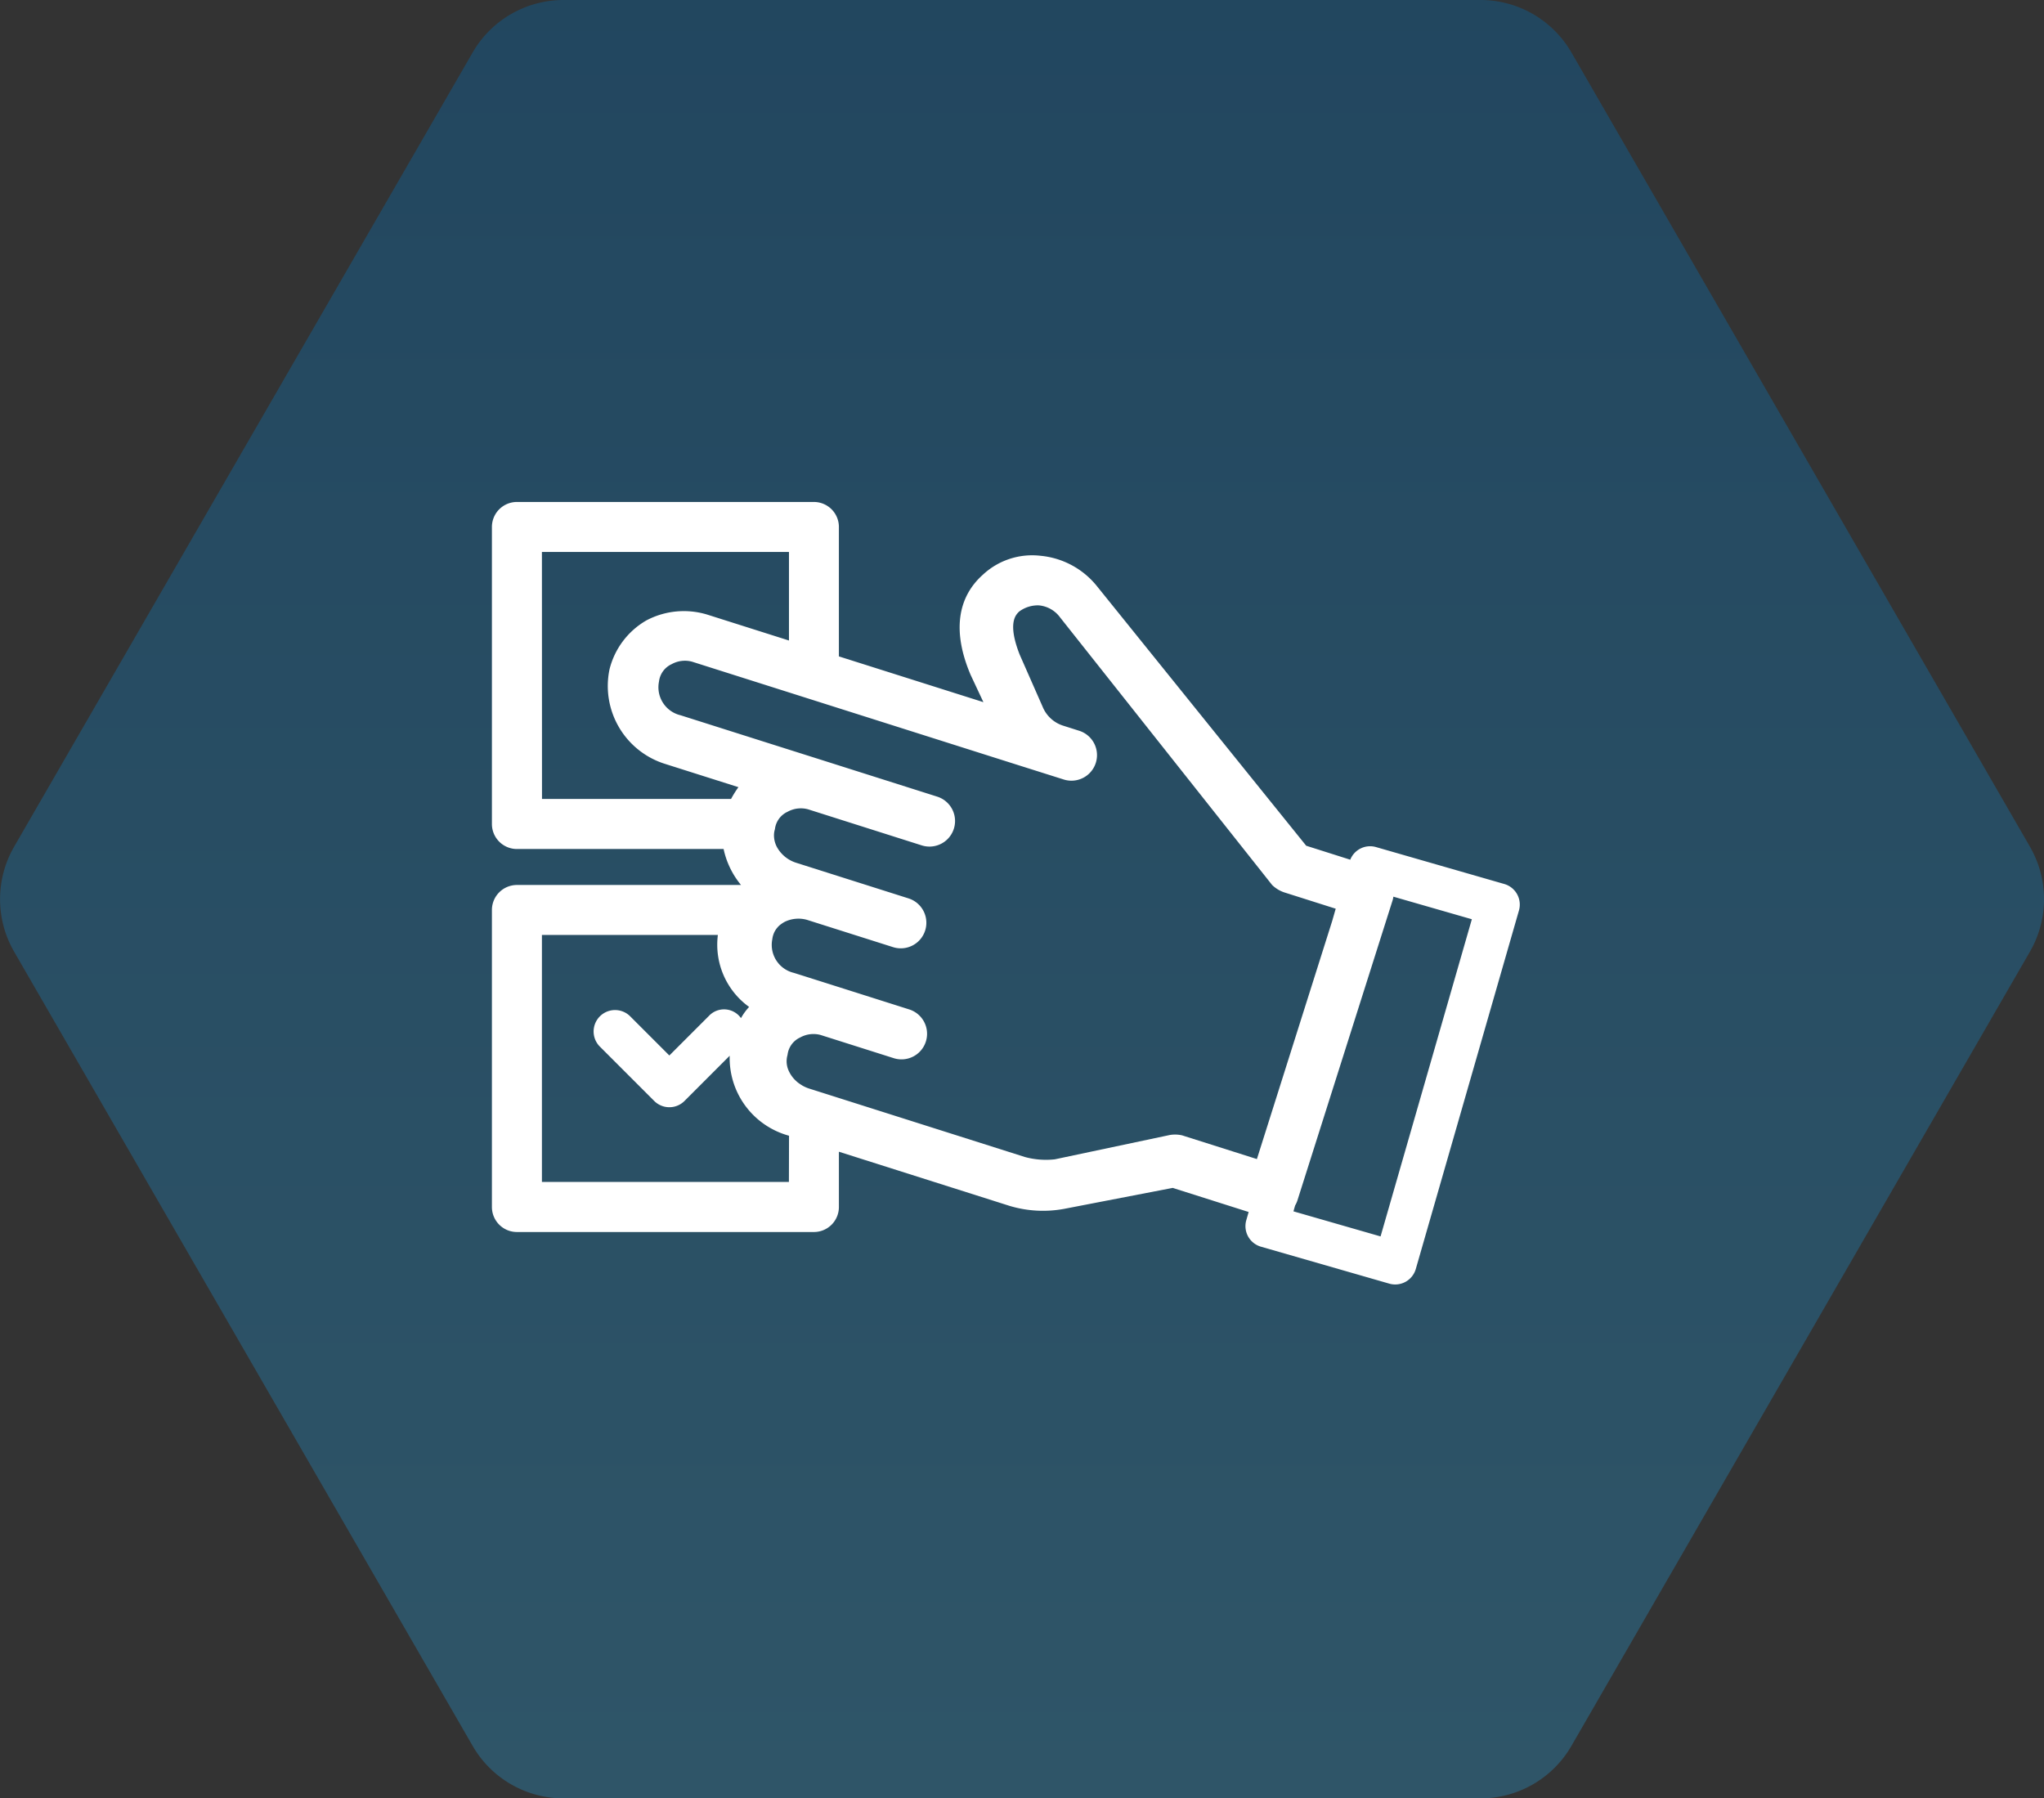
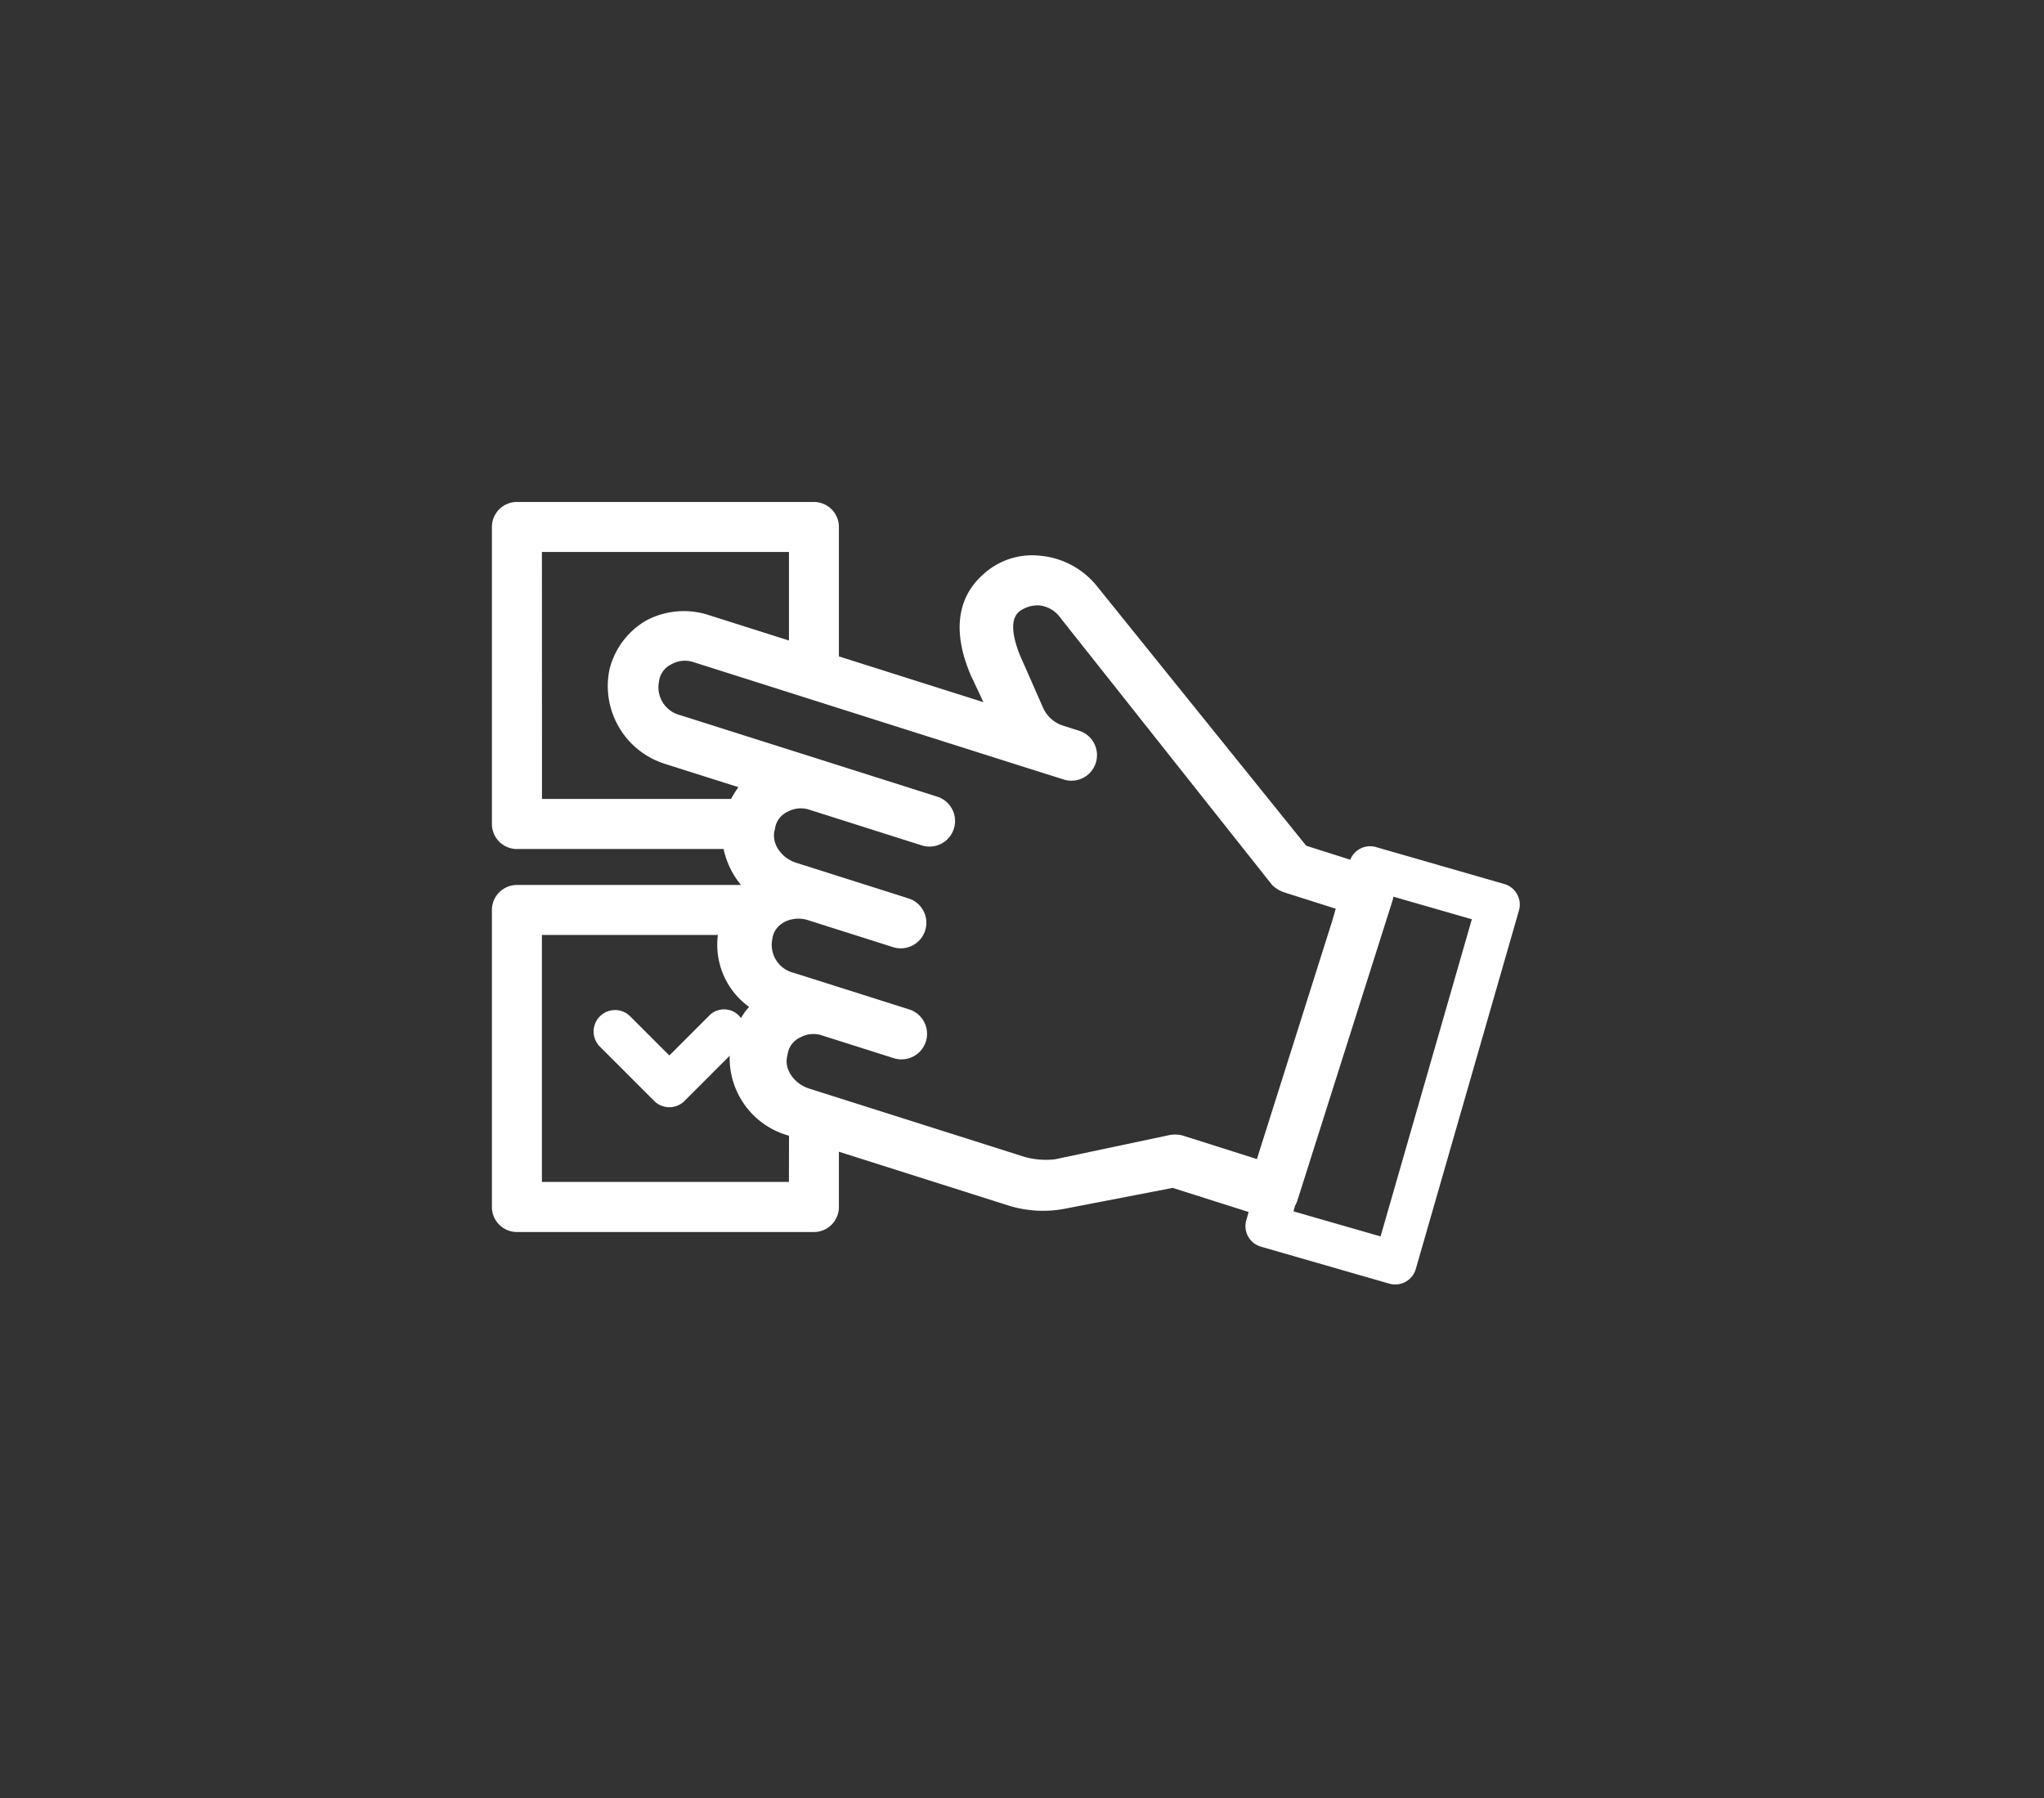
<svg xmlns="http://www.w3.org/2000/svg" width="107.217" height="94.328" viewBox="0 0 107.217 94.328">
  <rect x="0" y="0" width="107.217" height="94.328" fill="#333333" stroke="none" />
  <defs>
    <linearGradient id="linear-gradient" x1="0.5" x2="0.5" y2="1" gradientUnits="objectBoundingBox">
      <stop offset="0" stop-color="#006fba" />
      <stop offset="1" stop-color="#279bd4" />
    </linearGradient>
  </defs>
  <g id="elevator" transform="translate(-1258.82 -3597.672)">
-     <path id="Path_10099" data-name="Path 10099" d="M381.573,1874.5h-48.1a5.505,5.505,0,0,0-4.767,2.753l-24.052,41.658a5.509,5.509,0,0,0,0,5.506l24.052,41.658a5.505,5.505,0,0,0,4.767,2.753h48.1a5.506,5.506,0,0,0,4.768-2.753l24.051-41.658a5.5,5.5,0,0,0,0-5.506l-24.051-41.658A5.507,5.507,0,0,0,381.573,1874.5Z" transform="translate(954.907 1723.172)" opacity="0.33" fill="url(#linear-gradient)" />
    <path id="Path_10079" data-name="Path 10079" d="M671.994,2618.39a1.123,1.123,0,0,0-.673-.536l-6.73-1.937a1.121,1.121,0,0,0-1.349.663l-2.311-.733-10.971-13.608a4.31,4.31,0,0,0-2.963-1.6,3.786,3.786,0,0,0-3.039,1.005c-1.312,1.178-1.6,2.963-.63,5.24l.671,1.432-7.58-2.4v-6.788a1.312,1.312,0,0,0-1.311-1.312H619.529a1.312,1.312,0,0,0-1.311,1.312v15.579a1.312,1.312,0,0,0,1.311,1.312h10.842a4.393,4.393,0,0,0,.914,1.887H619.529a1.312,1.312,0,0,0-1.311,1.312v15.579a1.312,1.312,0,0,0,1.311,1.311h15.579a1.311,1.311,0,0,0,1.311-1.311v-2.9l8.955,2.841a6.09,6.09,0,0,0,2.858.156l5.695-1.1,3.985,1.264-.123.429a1.122,1.122,0,0,0,.769,1.391l6.731,1.938a1.124,1.124,0,0,0,1.391-.769l5.41-18.8A1.124,1.124,0,0,0,671.994,2618.39Zm-51.153-17.952H633.8v4.645l-4.283-1.358a4.206,4.206,0,0,0-3.19.3,4.107,4.107,0,0,0-1.941,2.573,4.281,4.281,0,0,0,2.928,4.961l3.835,1.216a5.348,5.348,0,0,0-.386.618h-9.918Zm12.956,33.044H620.841v-12.956h9.23a4.02,4.02,0,0,0,1.638,3.776,3.05,3.05,0,0,0-.426.587,1.089,1.089,0,0,0-1.683-.115l-2.075,2.075-2.075-2.075a1.124,1.124,0,0,0-1.589,1.589l2.87,2.87a1.123,1.123,0,0,0,1.59,0l2.37-2.371a4.22,4.22,0,0,0,3.012,4.167l.1.03Zm24.548-1.2-3.92-1.243a1.662,1.662,0,0,0-.65-.019l-6.032,1.276a4.216,4.216,0,0,1-1.557-.119h0l-11.333-3.595a1.818,1.818,0,0,1-.332-.145c-.026-.014-.049-.032-.075-.047a1.793,1.793,0,0,1-.218-.155c-.019-.016-.037-.034-.055-.05a1.724,1.724,0,0,1-.19-.206l-.025-.034a1.551,1.551,0,0,1-.161-.271,1.191,1.191,0,0,1-.072-.856,1.148,1.148,0,0,1,.665-.915,1.433,1.433,0,0,1,1.072-.129l3.835,1.216a1.341,1.341,0,0,0,.811-2.557l-3.835-1.216-1.619-.513-.6-.189a1.508,1.508,0,0,1-1.128-1.765,1.12,1.12,0,0,1,.049-.225,1.08,1.08,0,0,1,.24-.41l0-.005a1.212,1.212,0,0,1,.164-.145l.025-.018a1.554,1.554,0,0,1,.182-.113,1.652,1.652,0,0,1,1.158-.1l4.516,1.432a1.341,1.341,0,0,0,.811-2.557l-4.516-1.432-1.022-.324-.341-.108a1.761,1.761,0,0,1-.969-.736,1.311,1.311,0,0,1-.208-.769,1.092,1.092,0,0,1,.048-.26,1.151,1.151,0,0,1,.665-.915,1.44,1.44,0,0,1,1.072-.129l5.965,1.893a1.341,1.341,0,1,0,.811-2.557l-5.965-1.892-2.9-.918-4.6-1.459a1.508,1.508,0,0,1-1.129-1.765,1.151,1.151,0,0,1,.665-.915,1.435,1.435,0,0,1,1.072-.129l5.067,1.607h0l2.623.832h0l8.075,2.561,1.534.486,2.216.7a1.341,1.341,0,0,0,.811-2.556l-.852-.271a1.727,1.727,0,0,1-1.089-1l-1.2-2.725c-.675-1.714-.172-2.118-.033-2.261a1.634,1.634,0,0,1,1.041-.327,1.554,1.554,0,0,1,1.112.634l11.118,14.03a1.684,1.684,0,0,0,.628.387l2.709.859-.185.645Zm6.487,4.057-4.57-1.315.088-.308a1.258,1.258,0,0,0,.119-.26l5-15.764a1.287,1.287,0,0,0,.035-.173l4.116,1.184Z" transform="translate(666.405 1026.185)" fill="#fff" />
  </g>
</svg>